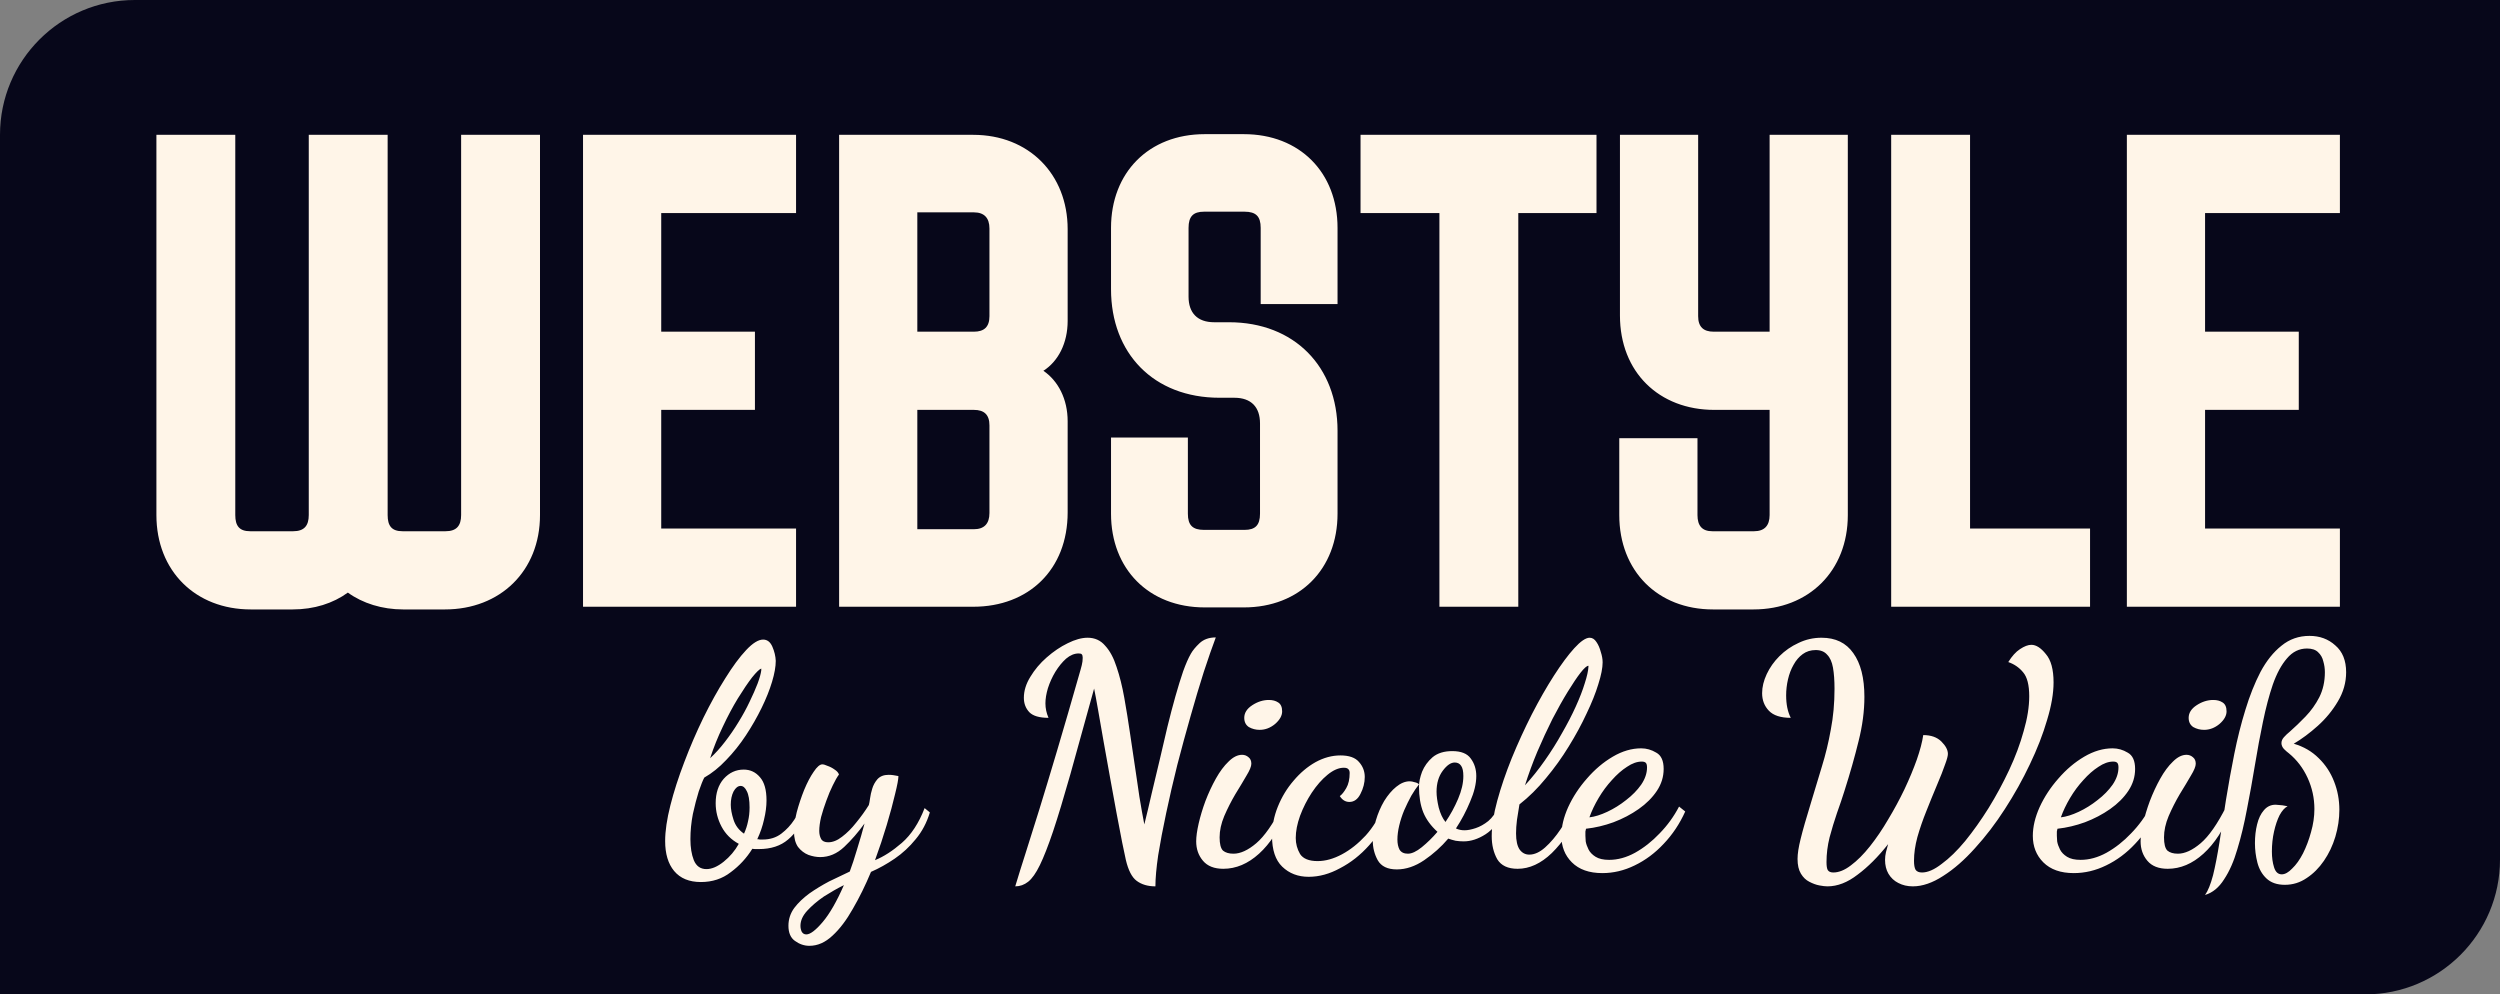
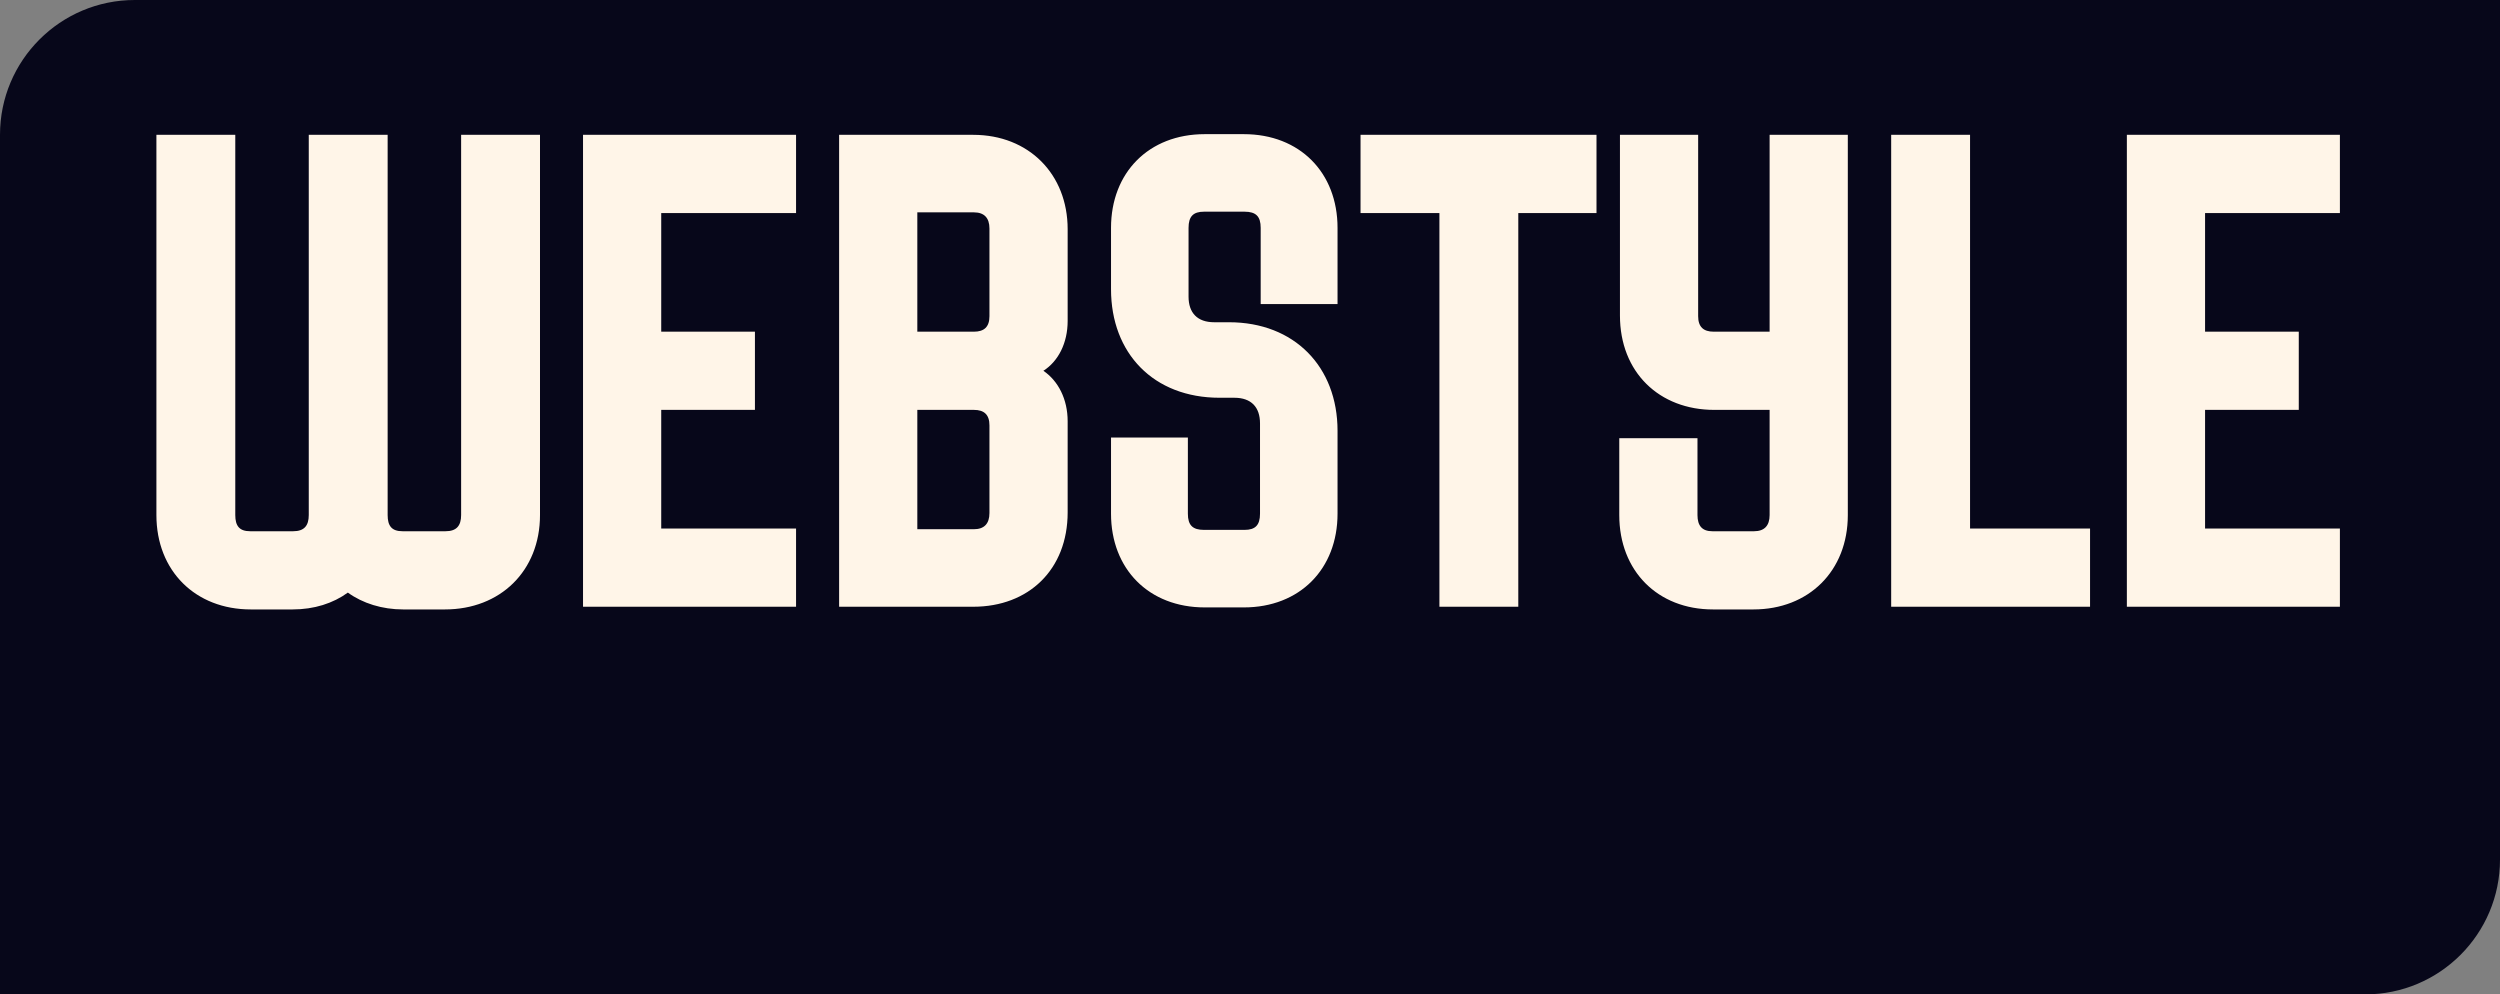
<svg xmlns="http://www.w3.org/2000/svg" width="445" height="177" viewBox="0 0 445 177" fill="none">
  <rect x="0" y="0" width="445" height="177" fill="#808080" stroke="none" />
-   <path d="M0 24C0 10.745 10.745 0 24 0H445V153C445 166.255 434.255 177 421 177H0V24Z" fill="#07071A" />
+   <path d="M0 24C0 10.745 10.745 0 24 0H445V153C445 166.255 434.255 177 421 177H0Z" fill="#07071A" />
  <path d="M44.64 108.48C34.8 108.48 27.84 101.64 27.84 91.68V24H41.88V91.68C41.88 93.6 42.6 94.56 44.52 94.56H52.2C54.12 94.56 54.96 93.6 54.96 91.68V24H69V91.68C69 93.6 69.72 94.56 71.64 94.56H79.32C81.24 94.56 82.08 93.6 82.08 91.68V24H96.12V91.68C96.12 101.64 89.04 108.48 79.2 108.48H71.76C68.04 108.48 64.56 107.4 61.92 105.48C59.28 107.4 55.92 108.48 52.08 108.48H44.64ZM103.778 108V24H141.698V37.92H117.698V59.04H134.378V72.96H117.698V94.08H141.698V108H103.778ZM149.363 108V24H173.243C183.083 24 190.043 30.96 190.043 40.8V57.12C190.043 61.08 188.363 64.32 185.723 66C188.363 67.8 190.043 71.04 190.043 75V91.2C190.043 101.4 183.083 108 173.243 108H149.363ZM173.363 94.2C175.163 94.2 176.123 93.24 176.123 91.32V75.72C176.123 73.8 175.163 72.96 173.363 72.96H163.283V94.2H173.363ZM173.363 59.04C175.163 59.04 176.123 58.2 176.123 56.28V40.68C176.123 38.76 175.163 37.8 173.363 37.8H163.283V59.04H173.363ZM214.442 108.12C204.482 108.12 197.762 101.28 197.762 91.44V77.88H211.442V91.44C211.442 93.48 212.282 94.32 214.322 94.32H221.522C223.442 94.32 224.282 93.48 224.282 91.44V75.36C224.282 72.48 222.722 70.8 219.722 70.8H217.082C205.322 70.8 197.762 62.88 197.762 51.48V40.56C197.762 30.72 204.482 23.88 214.442 23.88H221.402C231.362 23.88 238.082 30.72 238.082 40.56V54.12H224.402V40.56C224.402 38.52 223.562 37.68 221.522 37.68H214.322C212.402 37.68 211.562 38.52 211.562 40.56V52.8C211.562 55.68 213.122 57.36 216.122 57.36H218.762C230.402 57.36 238.082 65.28 238.082 76.68V91.44C238.082 101.28 231.362 108.12 221.402 108.12H214.442ZM256.216 108V37.92H242.176V24H284.176V37.92H270.256V108H256.216ZM304.911 108.48C295.071 108.48 288.231 101.64 288.231 91.68V78H302.151V91.68C302.151 93.6 302.991 94.56 304.791 94.56H312.231C314.031 94.56 314.991 93.6 314.991 91.68V72.96H305.151C295.311 72.96 288.351 66.24 288.351 56.16V24H302.271V56.28C302.271 58.2 303.231 59.04 305.031 59.04H314.991V24H328.911V91.68C328.911 101.64 321.951 108.48 312.111 108.48H304.911ZM336.629 108V24H350.669V94.08H372.029V108H336.629ZM378.582 108V24H416.502V37.92H392.502V59.04H409.182V72.96H392.502V94.08H416.502V108H378.582Z" fill="#FFF5E8" />
-   <path d="M124.758 157.003C122.674 157.003 121.084 156.345 119.987 155.029C118.927 153.749 118.397 151.976 118.397 149.71C118.397 147.918 118.708 145.798 119.329 143.348C119.951 140.899 120.773 138.34 121.797 135.671C122.82 132.966 123.954 130.333 125.197 127.774C126.476 125.178 127.774 122.839 129.09 120.755C130.406 118.634 131.649 116.953 132.819 115.71C133.989 114.467 134.995 113.845 135.835 113.845C136.567 113.845 137.115 114.266 137.481 115.106C137.846 115.947 138.047 116.788 138.084 117.629C138.084 118.653 137.865 119.896 137.426 121.358C136.987 122.82 136.366 124.374 135.561 126.019C134.757 127.665 133.825 129.291 132.765 130.9C131.704 132.509 130.534 133.971 129.255 135.287C128.012 136.603 126.714 137.645 125.361 138.413C125.105 138.888 124.776 139.711 124.374 140.881C124.009 142.051 123.661 143.385 123.332 144.884C123.04 146.383 122.894 147.882 122.894 149.381C122.894 150.843 123.095 152.086 123.497 153.11C123.935 154.17 124.685 154.7 125.745 154.7C126.696 154.7 127.719 154.261 128.816 153.384C129.913 152.506 130.809 151.446 131.503 150.203C130.151 149.472 129.127 148.448 128.432 147.132C127.738 145.816 127.39 144.427 127.39 142.965C127.39 141.173 127.866 139.729 128.816 138.632C129.803 137.535 130.991 136.987 132.381 136.987C133.551 136.987 134.519 137.444 135.287 138.358C136.055 139.235 136.439 140.606 136.439 142.471C136.439 143.531 136.292 144.665 136 145.871C135.744 147.041 135.342 148.211 134.794 149.381C134.976 149.381 135.123 149.399 135.232 149.435C135.378 149.435 135.561 149.435 135.781 149.435C137.06 149.435 138.157 149.088 139.071 148.394C139.985 147.699 140.753 146.876 141.374 145.926C141.996 144.975 142.489 144.116 142.855 143.348L143.677 144.5C142.763 146.657 141.63 148.302 140.277 149.435C138.961 150.569 137.225 151.135 135.068 151.135C134.885 151.135 134.684 151.135 134.465 151.135C134.282 151.135 134.099 151.117 133.916 151.081C132.892 152.726 131.613 154.115 130.077 155.248C128.578 156.418 126.805 157.003 124.758 157.003ZM132.435 148.394C132.765 147.662 133.002 146.931 133.148 146.2C133.331 145.432 133.423 144.61 133.423 143.732C133.423 142.416 133.258 141.447 132.929 140.826C132.637 140.204 132.271 139.894 131.832 139.894C131.357 139.894 130.937 140.223 130.571 140.881C130.242 141.539 130.077 142.325 130.077 143.239C130.077 144.006 130.242 144.902 130.571 145.926C130.9 146.949 131.522 147.772 132.435 148.394ZM126.403 134.958C127.317 134.117 128.195 133.148 129.035 132.052C129.913 130.918 130.717 129.748 131.448 128.542C132.216 127.299 132.874 126.092 133.423 124.923C134.008 123.716 134.483 122.638 134.848 121.687C135.214 120.7 135.433 119.914 135.506 119.329C135.506 119.256 135.506 119.201 135.506 119.165C135.506 119.091 135.506 119.037 135.506 119C135.177 119.11 134.629 119.64 133.861 120.59C133.13 121.541 132.289 122.784 131.339 124.319C130.425 125.818 129.529 127.5 128.652 129.365C127.774 131.192 127.025 133.057 126.403 134.958ZM144.071 168.355C143.157 168.355 142.298 168.062 141.494 167.477C140.726 166.929 140.342 166.033 140.342 164.79C140.342 163.62 140.689 162.56 141.384 161.61C142.079 160.696 142.974 159.837 144.071 159.032C145.168 158.265 146.338 157.552 147.581 156.894C148.86 156.272 150.085 155.687 151.255 155.139C151.657 154.078 152.096 152.744 152.571 151.135C153.083 149.49 153.522 147.973 153.887 146.584C152.754 148.156 151.547 149.545 150.268 150.752C148.988 151.958 147.563 152.561 145.99 152.561C145.332 152.561 144.638 152.433 143.907 152.177C143.175 151.885 142.554 151.41 142.042 150.752C141.567 150.057 141.329 149.143 141.329 148.01C141.329 147.059 141.494 145.908 141.823 144.555C142.188 143.202 142.627 141.886 143.139 140.606C143.687 139.29 144.254 138.212 144.839 137.371C145.424 136.494 145.936 136.055 146.374 136.055C146.594 136.055 146.904 136.146 147.307 136.329C147.745 136.475 148.166 136.695 148.568 136.987C148.97 137.243 149.226 137.535 149.336 137.865C149.007 138.303 148.641 138.943 148.239 139.784C147.837 140.588 147.453 141.502 147.087 142.526C146.722 143.513 146.411 144.482 146.155 145.432C145.936 146.383 145.826 147.205 145.826 147.9C145.826 148.448 145.936 148.924 146.155 149.326C146.374 149.728 146.795 149.929 147.416 149.929C148.221 149.929 149.043 149.6 149.884 148.942C150.761 148.284 151.602 147.443 152.407 146.419C153.247 145.396 153.997 144.354 154.655 143.294C154.728 143.038 154.801 142.635 154.874 142.087C154.947 141.539 155.075 140.972 155.258 140.387C155.441 139.766 155.752 139.199 156.191 138.687C156.666 138.175 157.324 137.919 158.165 137.919C158.457 137.919 158.731 137.938 158.987 137.974C159.243 138.011 159.554 138.066 159.92 138.139C159.92 138.687 159.718 139.766 159.316 141.374C158.951 142.946 158.457 144.774 157.836 146.858C157.214 148.942 156.52 151.026 155.752 153.11C157.287 152.488 158.878 151.465 160.523 150.039C162.204 148.576 163.557 146.511 164.581 143.842L165.513 144.61C164.965 146.438 164.124 148.028 162.991 149.381C161.894 150.733 160.651 151.885 159.261 152.835C157.872 153.786 156.465 154.572 155.039 155.194C154.052 157.57 152.973 159.763 151.803 161.774C150.67 163.785 149.464 165.375 148.184 166.545C146.904 167.752 145.534 168.355 144.071 168.355ZM143.523 166.326C144.217 166.326 145.186 165.595 146.429 164.132C147.672 162.67 148.934 160.476 150.213 157.552C149.043 158.137 147.855 158.813 146.649 159.581C145.479 160.385 144.492 161.226 143.687 162.103C142.883 162.981 142.481 163.876 142.481 164.79C142.481 165.156 142.554 165.503 142.7 165.832C142.883 166.161 143.157 166.326 143.523 166.326ZM180.712 157.771C181.26 155.943 181.882 153.951 182.576 151.794C183.271 149.6 184.075 147.041 184.989 144.116C185.903 141.155 186.964 137.645 188.17 133.587C189.376 129.529 190.766 124.74 192.338 119.219C192.374 119.11 192.447 118.835 192.557 118.397C192.667 117.958 192.722 117.519 192.722 117.081C192.722 116.788 192.667 116.587 192.557 116.477C192.484 116.368 192.301 116.313 192.009 116.313C191.241 116.313 190.492 116.624 189.76 117.245C189.066 117.867 188.426 118.653 187.841 119.603C187.293 120.517 186.854 121.486 186.525 122.51C186.232 123.497 186.086 124.392 186.086 125.197C186.086 126.074 186.269 126.933 186.635 127.774C185.026 127.774 183.893 127.445 183.235 126.787C182.576 126.092 182.247 125.233 182.247 124.21C182.247 122.967 182.631 121.724 183.399 120.481C184.167 119.201 185.136 118.049 186.306 117.026C187.512 115.966 188.755 115.125 190.035 114.503C191.351 113.845 192.539 113.516 193.599 113.516C194.879 113.516 195.921 113.991 196.725 114.942C197.566 115.856 198.242 117.117 198.754 118.726C199.302 120.334 199.759 122.162 200.125 124.21C200.49 126.257 200.838 128.414 201.167 130.681C201.606 133.605 201.953 135.945 202.209 137.7C202.465 139.418 202.666 140.789 202.812 141.813C202.995 142.837 203.141 143.696 203.251 144.39C203.397 145.085 203.543 145.871 203.689 146.748C204.128 144.994 204.567 143.147 205.006 141.21C205.481 139.235 205.956 137.243 206.431 135.232C206.907 133.222 207.364 131.266 207.802 129.365C208.278 127.427 208.753 125.617 209.228 123.935C209.703 122.254 210.16 120.773 210.599 119.494C211.074 118.177 211.531 117.135 211.97 116.368C212.299 115.783 212.811 115.161 213.506 114.503C214.237 113.809 215.206 113.461 216.412 113.461C215.79 115.106 215.078 117.154 214.273 119.603C213.506 122.016 212.719 124.648 211.915 127.5C211.111 130.315 210.325 133.203 209.557 136.165C208.826 139.089 208.168 141.941 207.583 144.719C206.998 147.461 206.523 149.966 206.157 152.232C205.828 154.499 205.664 156.345 205.664 157.771C204.311 157.771 203.196 157.442 202.318 156.784C201.478 156.162 200.838 154.919 200.399 153.055C200.253 152.433 200.033 151.391 199.741 149.929C199.449 148.467 199.119 146.748 198.754 144.774C198.388 142.763 198.004 140.661 197.602 138.468C197.2 136.274 196.816 134.135 196.451 132.052C196.085 129.931 195.756 128.048 195.464 126.403C195.171 124.722 194.933 123.442 194.751 122.565C193.106 128.56 191.698 133.642 190.528 137.81C189.358 141.941 188.335 145.323 187.457 147.955C186.58 150.551 185.794 152.561 185.099 153.987C184.404 155.413 183.71 156.4 183.015 156.948C182.321 157.497 181.553 157.771 180.712 157.771ZM217.748 154.645C216.14 154.645 214.933 154.17 214.129 153.219C213.325 152.269 212.922 151.117 212.922 149.765C212.922 148.924 213.069 147.863 213.361 146.584C213.654 145.304 214.056 143.97 214.568 142.581C215.116 141.155 215.737 139.82 216.432 138.577C217.127 137.334 217.876 136.329 218.681 135.561C219.485 134.757 220.289 134.355 221.093 134.355C221.532 134.355 221.916 134.501 222.245 134.794C222.574 135.049 222.739 135.433 222.739 135.945C222.739 136.42 222.446 137.133 221.861 138.084C221.313 139.034 220.655 140.131 219.887 141.374C219.156 142.617 218.498 143.915 217.913 145.268C217.364 146.584 217.09 147.845 217.09 149.052C217.09 150.222 217.291 151.008 217.693 151.41C218.132 151.775 218.754 151.958 219.558 151.958C220.801 151.958 222.154 151.337 223.616 150.094C225.078 148.851 226.596 146.675 228.168 143.568L228.99 144.445C227.711 147.662 226.084 150.167 224.11 151.958C222.135 153.749 220.015 154.645 217.748 154.645ZM224.219 129.913C223.525 129.913 222.885 129.748 222.3 129.419C221.751 129.054 221.477 128.505 221.477 127.774C221.477 126.897 221.953 126.147 222.903 125.526C223.854 124.904 224.841 124.594 225.864 124.594C226.522 124.594 227.071 124.74 227.51 125.032C227.985 125.325 228.222 125.855 228.222 126.623C228.222 127.39 227.802 128.14 226.961 128.871C226.12 129.566 225.206 129.913 224.219 129.913ZM232.946 156.071C231.045 156.071 229.473 155.468 228.23 154.261C227.024 153.091 226.42 151.282 226.42 148.832C226.42 147.041 226.768 145.286 227.462 143.568C228.157 141.849 229.089 140.314 230.259 138.961C231.429 137.572 232.727 136.475 234.153 135.671C235.615 134.867 237.096 134.465 238.595 134.465C240.13 134.465 241.227 134.848 241.885 135.616C242.58 136.384 242.927 137.28 242.927 138.303C242.927 139.327 242.671 140.332 242.159 141.319C241.684 142.27 241.026 142.745 240.185 142.745C239.49 142.745 238.924 142.398 238.485 141.703C238.851 141.447 239.234 140.972 239.637 140.277C240.039 139.583 240.24 138.687 240.24 137.59C240.24 137.298 240.167 137.078 240.02 136.932C239.874 136.749 239.6 136.658 239.198 136.658C238.284 136.658 237.315 137.078 236.291 137.919C235.304 138.724 234.372 139.784 233.495 141.1C232.654 142.38 231.959 143.751 231.411 145.213C230.899 146.639 230.643 147.955 230.643 149.161C230.643 150.185 230.899 151.135 231.411 152.013C231.959 152.854 233.001 153.274 234.537 153.274C235.926 153.274 237.37 152.872 238.869 152.068C240.368 151.263 241.775 150.148 243.091 148.723C244.408 147.26 245.468 145.524 246.272 143.513L247.369 144.5C246.491 146.73 245.267 148.723 243.695 150.477C242.159 152.196 240.441 153.548 238.54 154.535C236.675 155.559 234.811 156.071 232.946 156.071ZM248.631 154.755C246.985 154.755 245.852 154.206 245.231 153.11C244.646 152.049 244.353 150.88 244.353 149.6C244.353 148.43 244.536 147.242 244.902 146.035C245.267 144.792 245.761 143.641 246.382 142.581C247.04 141.52 247.753 140.68 248.521 140.058C249.325 139.4 250.129 139.071 250.934 139.071C251.19 139.071 251.482 139.126 251.811 139.235C252.177 139.309 252.433 139.437 252.579 139.619C252.14 140.168 251.683 140.844 251.208 141.648C250.769 142.453 250.349 143.312 249.947 144.226C249.581 145.103 249.289 145.999 249.069 146.913C248.85 147.827 248.74 148.668 248.74 149.435C248.74 150.167 248.868 150.77 249.124 151.245C249.417 151.72 249.91 151.958 250.605 151.958C251.299 151.958 252.122 151.574 253.073 150.806C254.06 150.002 254.992 149.088 255.869 148.065C254.699 147.004 253.859 145.853 253.347 144.61C252.835 143.33 252.579 141.795 252.579 140.003C252.579 139.235 252.762 138.358 253.127 137.371C253.529 136.384 254.151 135.525 254.992 134.794C255.869 134.062 257.039 133.697 258.502 133.697C260.074 133.697 261.17 134.135 261.792 135.013C262.45 135.89 262.779 136.932 262.779 138.139C262.779 139.491 262.413 141.009 261.682 142.69C260.988 144.372 260.147 145.962 259.16 147.461C259.598 147.681 260.11 147.79 260.695 147.79C261.243 147.79 261.902 147.662 262.669 147.406C263.437 147.151 264.186 146.73 264.918 146.145C265.649 145.524 266.234 144.701 266.673 143.677L267.66 144.39C266.855 146.255 265.777 147.626 264.424 148.503C263.108 149.344 261.81 149.765 260.531 149.765C260.055 149.765 259.58 149.728 259.105 149.655C258.629 149.545 258.191 149.417 257.789 149.271C256.546 150.733 255.12 152.013 253.511 153.11C251.903 154.206 250.276 154.755 248.631 154.755ZM257.295 146.31C258.173 145.03 258.922 143.659 259.543 142.197C260.165 140.734 260.476 139.382 260.476 138.139C260.476 137.298 260.348 136.695 260.092 136.329C259.836 135.927 259.452 135.726 258.94 135.726C258.246 135.726 257.533 136.219 256.802 137.206C256.07 138.194 255.705 139.437 255.705 140.935C255.705 141.703 255.833 142.635 256.089 143.732C256.381 144.829 256.783 145.688 257.295 146.31ZM270.131 154.645C268.413 154.645 267.206 154.078 266.512 152.945C265.854 151.775 265.525 150.404 265.525 148.832C265.525 147.041 265.854 144.939 266.512 142.526C267.17 140.113 268.029 137.59 269.089 134.958C270.186 132.289 271.374 129.694 272.654 127.171C273.97 124.612 275.286 122.309 276.602 120.261C277.918 118.214 279.125 116.587 280.222 115.381C281.355 114.138 282.269 113.516 282.963 113.516C283.439 113.516 283.841 113.772 284.17 114.284C284.499 114.759 284.755 115.344 284.938 116.039C285.157 116.697 285.267 117.318 285.267 117.903C285.267 118.89 285.011 120.188 284.499 121.797C284.024 123.369 283.329 125.105 282.415 127.006C281.538 128.908 280.477 130.863 279.234 132.874C278.028 134.848 276.675 136.731 275.176 138.523C273.714 140.314 272.142 141.868 270.46 143.184C270.314 144.098 270.168 145.012 270.022 145.926C269.912 146.803 269.857 147.608 269.857 148.339C269.857 149.655 270.076 150.624 270.515 151.245C270.954 151.83 271.52 152.123 272.215 152.123C273.129 152.123 274.061 151.702 275.012 150.861C275.999 149.984 276.931 148.887 277.809 147.571C278.723 146.218 279.509 144.829 280.167 143.403L281.483 144.116C279.911 147.37 278.156 149.947 276.218 151.848C274.281 153.713 272.252 154.645 270.131 154.645ZM271.447 139.784C272.69 138.431 273.86 136.969 274.957 135.397C276.09 133.788 277.114 132.161 278.028 130.516C278.979 128.871 279.801 127.281 280.496 125.745C281.19 124.21 281.72 122.839 282.086 121.632C282.488 120.389 282.708 119.402 282.744 118.671C282.744 118.634 282.744 118.616 282.744 118.616C282.744 118.58 282.744 118.543 282.744 118.506C282.452 118.506 281.976 118.927 281.318 119.768C280.697 120.572 279.947 121.687 279.07 123.113C278.192 124.539 277.279 126.166 276.328 127.994C275.414 129.822 274.518 131.759 273.641 133.806C272.8 135.817 272.069 137.81 271.447 139.784ZM285.218 155.413C282.878 155.413 281.069 154.773 279.789 153.494C278.546 152.251 277.925 150.678 277.925 148.777C277.925 147.169 278.327 145.469 279.131 143.677C279.972 141.849 281.087 140.149 282.476 138.577C283.866 136.969 285.401 135.671 287.083 134.684C288.765 133.697 290.446 133.203 292.128 133.203C293.078 133.203 293.974 133.459 294.815 133.971C295.692 134.446 296.131 135.415 296.131 136.877C296.131 138.267 295.729 139.565 294.925 140.771C294.12 141.977 293.042 143.056 291.689 144.006C290.337 144.957 288.838 145.743 287.192 146.365C285.584 146.949 283.957 147.333 282.312 147.516C282.275 147.662 282.239 147.827 282.202 148.01C282.202 148.156 282.202 148.412 282.202 148.777C282.202 148.96 282.22 149.289 282.257 149.765C282.33 150.203 282.495 150.678 282.751 151.19C283.006 151.702 283.427 152.141 284.012 152.506C284.597 152.872 285.401 153.055 286.425 153.055C287.96 153.055 289.496 152.634 291.031 151.794C292.603 150.916 294.066 149.765 295.418 148.339C296.808 146.913 297.959 145.323 298.873 143.568L299.97 144.445C298.983 146.639 297.703 148.558 296.131 150.203C294.596 151.848 292.877 153.128 290.976 154.042C289.112 154.956 287.192 155.413 285.218 155.413ZM282.915 145.487C283.866 145.377 284.926 145.048 286.096 144.5C287.266 143.952 288.381 143.257 289.441 142.416C290.538 141.575 291.433 140.661 292.128 139.674C292.823 138.651 293.17 137.627 293.17 136.603C293.17 136.201 293.097 135.927 292.951 135.781C292.804 135.634 292.567 135.561 292.238 135.561C291.397 135.561 290.519 135.872 289.605 136.494C288.691 137.078 287.796 137.865 286.918 138.852C286.041 139.802 285.255 140.862 284.56 142.032C283.866 143.202 283.317 144.354 282.915 145.487ZM325.283 157.771C324.917 157.771 324.442 157.716 323.857 157.606C323.272 157.497 322.669 157.277 322.047 156.948C321.462 156.656 320.969 156.181 320.567 155.523C320.164 154.865 319.963 153.987 319.963 152.89C319.963 151.976 320.146 150.788 320.512 149.326C320.877 147.827 321.499 145.652 322.376 142.8C323.034 140.643 323.674 138.523 324.296 136.439C324.954 134.318 325.484 132.125 325.886 129.858C326.325 127.591 326.544 125.178 326.544 122.619C326.544 121.12 326.453 119.859 326.27 118.835C326.087 117.812 325.74 117.044 325.228 116.532C324.753 115.984 324.076 115.71 323.199 115.71C322.321 115.71 321.554 115.947 320.896 116.423C320.238 116.898 319.689 117.538 319.25 118.342C318.812 119.11 318.483 119.969 318.263 120.919C318.044 121.87 317.934 122.82 317.934 123.771C317.934 125.38 318.208 126.714 318.757 127.774C316.965 127.774 315.668 127.354 314.863 126.513C314.059 125.672 313.657 124.63 313.657 123.387C313.657 122.29 313.931 121.157 314.479 119.987C315.028 118.817 315.777 117.757 316.728 116.806C317.715 115.819 318.848 115.033 320.128 114.448C321.407 113.827 322.778 113.516 324.241 113.516C326.727 113.516 328.61 114.43 329.889 116.258C331.205 118.086 331.863 120.682 331.863 124.045C331.863 126.568 331.516 129.2 330.821 131.942C330.163 134.647 329.322 137.609 328.299 140.826C327.933 141.996 327.494 143.294 326.983 144.719C326.507 146.109 326.069 147.553 325.667 149.052C325.301 150.514 325.118 151.976 325.118 153.439C325.118 154.133 325.191 154.609 325.338 154.865C325.52 155.157 325.849 155.303 326.325 155.303C327.312 155.303 328.354 154.883 329.45 154.042C330.584 153.201 331.717 152.068 332.85 150.642C333.984 149.216 335.062 147.626 336.086 145.871C337.146 144.116 338.115 142.325 338.992 140.497C339.87 138.632 340.601 136.877 341.186 135.232C341.771 133.551 342.155 132.088 342.338 130.845C343.727 130.845 344.805 131.229 345.573 131.997C346.341 132.765 346.725 133.496 346.725 134.19C346.725 134.556 346.56 135.177 346.231 136.055C345.939 136.932 345.427 138.23 344.696 139.948C344.111 141.338 343.507 142.818 342.886 144.39C342.264 145.926 341.734 147.461 341.296 148.997C340.893 150.496 340.692 151.903 340.692 153.219C340.692 153.951 340.784 154.481 340.967 154.81C341.186 155.139 341.57 155.303 342.118 155.303C343.142 155.303 344.312 154.791 345.628 153.768C346.981 152.781 348.37 151.428 349.796 149.71C351.221 147.955 352.611 145.999 353.963 143.842C355.316 141.648 356.541 139.382 357.638 137.042C358.734 134.702 359.593 132.399 360.215 130.132C360.873 127.866 361.202 125.8 361.202 123.935C361.202 121.925 360.836 120.499 360.105 119.658C359.411 118.817 358.533 118.214 357.473 117.848C358.131 116.788 358.826 116.02 359.557 115.545C360.325 115.033 361.001 114.777 361.586 114.777C362.427 114.777 363.286 115.326 364.163 116.423C365.077 117.483 365.534 119.165 365.534 121.468C365.534 123.405 365.15 125.635 364.383 128.158C363.651 130.681 362.628 133.313 361.312 136.055C360.032 138.76 358.551 141.411 356.87 144.006C355.225 146.566 353.451 148.887 351.55 150.971C349.686 153.055 347.803 154.7 345.902 155.906C344.001 157.149 342.191 157.771 340.473 157.771C339.522 157.771 338.663 157.57 337.896 157.168C337.164 156.802 336.579 156.254 336.141 155.523C335.739 154.828 335.538 154.005 335.538 153.055C335.538 152.616 335.592 152.159 335.702 151.684C335.812 151.209 335.94 150.733 336.086 150.258C334.294 152.525 332.485 154.334 330.657 155.687C328.865 157.076 327.074 157.771 325.283 157.771ZM369.136 155.413C366.797 155.413 364.987 154.773 363.707 153.494C362.464 152.251 361.843 150.678 361.843 148.777C361.843 147.169 362.245 145.469 363.049 143.677C363.89 141.849 365.005 140.149 366.395 138.577C367.784 136.969 369.319 135.671 371.001 134.684C372.683 133.697 374.364 133.203 376.046 133.203C376.997 133.203 377.892 133.459 378.733 133.971C379.611 134.446 380.049 135.415 380.049 136.877C380.049 138.267 379.647 139.565 378.843 140.771C378.039 141.977 376.96 143.056 375.607 144.006C374.255 144.957 372.756 145.743 371.111 146.365C369.502 146.949 367.875 147.333 366.23 147.516C366.193 147.662 366.157 147.827 366.12 148.01C366.12 148.156 366.12 148.412 366.12 148.777C366.12 148.96 366.139 149.289 366.175 149.765C366.248 150.203 366.413 150.678 366.669 151.19C366.925 151.702 367.345 152.141 367.93 152.506C368.515 152.872 369.319 153.055 370.343 153.055C371.878 153.055 373.414 152.634 374.949 151.794C376.521 150.916 377.984 149.765 379.336 148.339C380.726 146.913 381.877 145.323 382.791 143.568L383.888 144.445C382.901 146.639 381.621 148.558 380.049 150.203C378.514 151.848 376.796 153.128 374.895 154.042C373.03 154.956 371.111 155.413 369.136 155.413ZM366.833 145.487C367.784 145.377 368.844 145.048 370.014 144.5C371.184 143.952 372.299 143.257 373.359 142.416C374.456 141.575 375.352 140.661 376.046 139.674C376.741 138.651 377.088 137.627 377.088 136.603C377.088 136.201 377.015 135.927 376.869 135.781C376.723 135.634 376.485 135.561 376.156 135.561C375.315 135.561 374.438 135.872 373.524 136.494C372.61 137.078 371.714 137.865 370.836 138.852C369.959 139.802 369.173 140.862 368.478 142.032C367.784 143.202 367.235 144.354 366.833 145.487ZM385.852 154.645C384.244 154.645 383.037 154.17 382.233 153.219C381.429 152.269 381.027 151.117 381.027 149.765C381.027 148.924 381.173 147.863 381.465 146.584C381.758 145.304 382.16 143.97 382.672 142.581C383.22 141.155 383.842 139.82 384.536 138.577C385.231 137.334 385.98 136.329 386.785 135.561C387.589 134.757 388.393 134.355 389.198 134.355C389.636 134.355 390.02 134.501 390.349 134.794C390.678 135.049 390.843 135.433 390.843 135.945C390.843 136.42 390.55 137.133 389.965 138.084C389.417 139.034 388.759 140.131 387.991 141.374C387.26 142.617 386.602 143.915 386.017 145.268C385.469 146.584 385.194 147.845 385.194 149.052C385.194 150.222 385.395 151.008 385.798 151.41C386.236 151.775 386.858 151.958 387.662 151.958C388.905 151.958 390.258 151.337 391.72 150.094C393.183 148.851 394.7 146.675 396.272 143.568L397.094 144.445C395.815 147.662 394.188 150.167 392.214 151.958C390.24 153.749 388.119 154.645 385.852 154.645ZM392.323 129.913C391.629 129.913 390.989 129.748 390.404 129.419C389.856 129.054 389.581 128.505 389.581 127.774C389.581 126.897 390.057 126.147 391.007 125.526C391.958 124.904 392.945 124.594 393.969 124.594C394.627 124.594 395.175 124.74 395.614 125.032C396.089 125.325 396.327 125.855 396.327 126.623C396.327 127.39 395.906 128.14 395.065 128.871C394.225 129.566 393.311 129.913 392.323 129.913ZM392.496 159.306C393.007 158.612 393.483 157.442 393.921 155.797C394.324 154.152 394.707 152.177 395.073 149.874C395.439 147.534 395.823 145.03 396.225 142.361C396.663 139.656 397.157 136.932 397.705 134.19C398.254 131.448 398.912 128.834 399.68 126.348C400.447 123.826 401.343 121.577 402.367 119.603C403.427 117.629 404.67 116.075 406.096 114.942C407.521 113.772 409.185 113.187 411.086 113.187C412.914 113.187 414.449 113.754 415.692 114.887C416.972 115.984 417.612 117.574 417.612 119.658C417.612 121.486 417.118 123.223 416.131 124.868C415.181 126.476 413.992 127.92 412.567 129.2C411.141 130.48 409.715 131.54 408.289 132.381C410.044 132.892 411.525 133.752 412.731 134.958C413.938 136.128 414.852 137.517 415.473 139.126C416.095 140.698 416.405 142.38 416.405 144.171C416.405 145.743 416.168 147.333 415.692 148.942C415.217 150.514 414.541 151.94 413.663 153.219C412.786 154.499 411.762 155.523 410.592 156.29C409.423 157.095 408.125 157.497 406.699 157.497C405.31 157.497 404.213 157.113 403.409 156.345C402.641 155.614 402.111 154.682 401.818 153.548C401.526 152.415 401.38 151.263 401.38 150.094C401.38 148.887 401.507 147.772 401.763 146.748C402.019 145.688 402.421 144.847 402.97 144.226C403.518 143.568 404.213 143.239 405.054 143.239C405.236 143.239 405.456 143.257 405.712 143.294C406.004 143.294 406.498 143.367 407.192 143.513C406.681 143.769 406.205 144.299 405.767 145.103C405.364 145.908 405.035 146.876 404.78 148.01C404.524 149.143 404.396 150.331 404.396 151.574C404.396 152.634 404.524 153.567 404.78 154.371C405.035 155.212 405.492 155.632 406.15 155.632C406.735 155.632 407.357 155.285 408.015 154.59C408.71 153.932 409.349 153.037 409.934 151.903C410.519 150.733 410.995 149.472 411.36 148.119C411.762 146.73 411.963 145.359 411.963 144.006C411.963 142.069 411.561 140.223 410.757 138.468C409.953 136.713 408.838 135.251 407.412 134.081C407.156 133.898 406.863 133.642 406.534 133.313C406.242 132.984 406.096 132.637 406.096 132.271C406.096 131.905 406.242 131.558 406.534 131.229C406.863 130.863 407.211 130.534 407.576 130.242C408.49 129.438 409.423 128.542 410.373 127.555C411.36 126.531 412.183 125.38 412.841 124.1C413.499 122.784 413.828 121.303 413.828 119.658C413.828 119 413.736 118.36 413.554 117.739C413.407 117.081 413.097 116.532 412.621 116.094C412.183 115.655 411.525 115.435 410.647 115.435C409.258 115.435 408.07 116.02 407.083 117.19C406.096 118.324 405.255 119.877 404.56 121.852C403.902 123.789 403.317 126.001 402.805 128.487C402.293 130.937 401.818 133.496 401.38 136.165C400.941 138.833 400.466 141.466 399.954 144.061C399.478 146.62 398.912 148.978 398.254 151.135C397.632 153.292 396.846 155.084 395.896 156.51C394.982 157.972 393.848 158.904 392.496 159.306Z" fill="#FFF5E8" />
</svg>